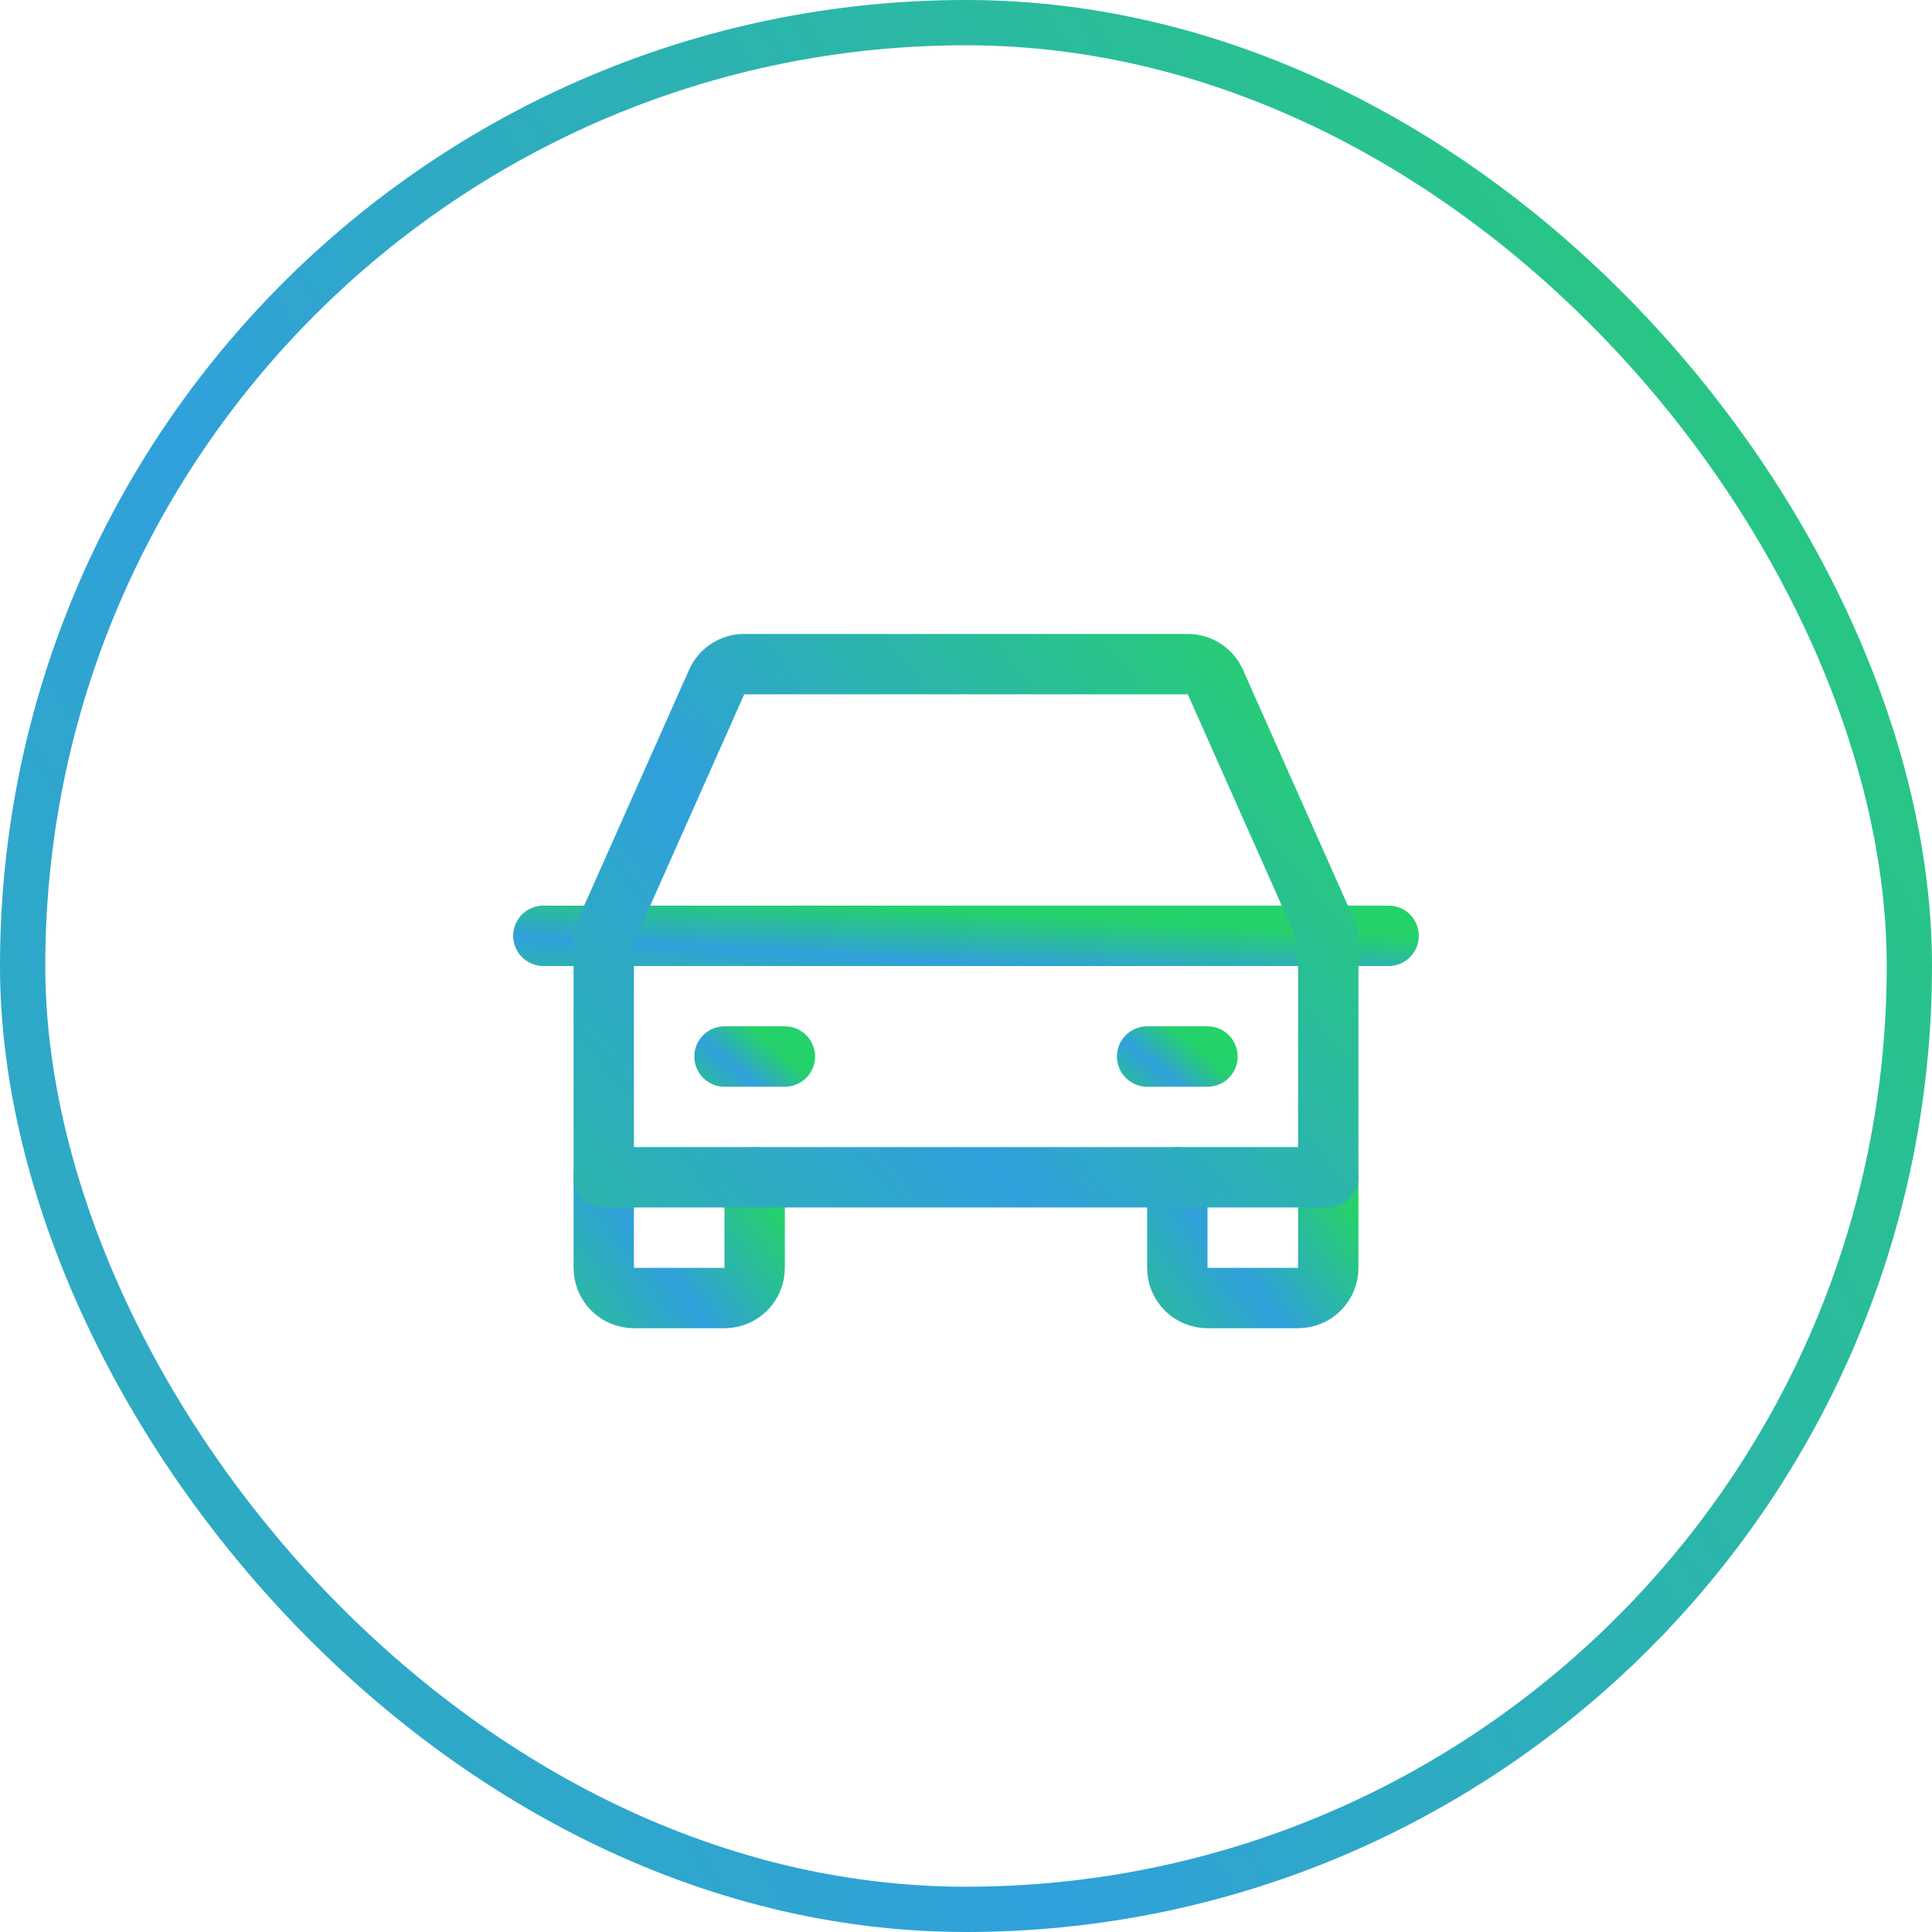
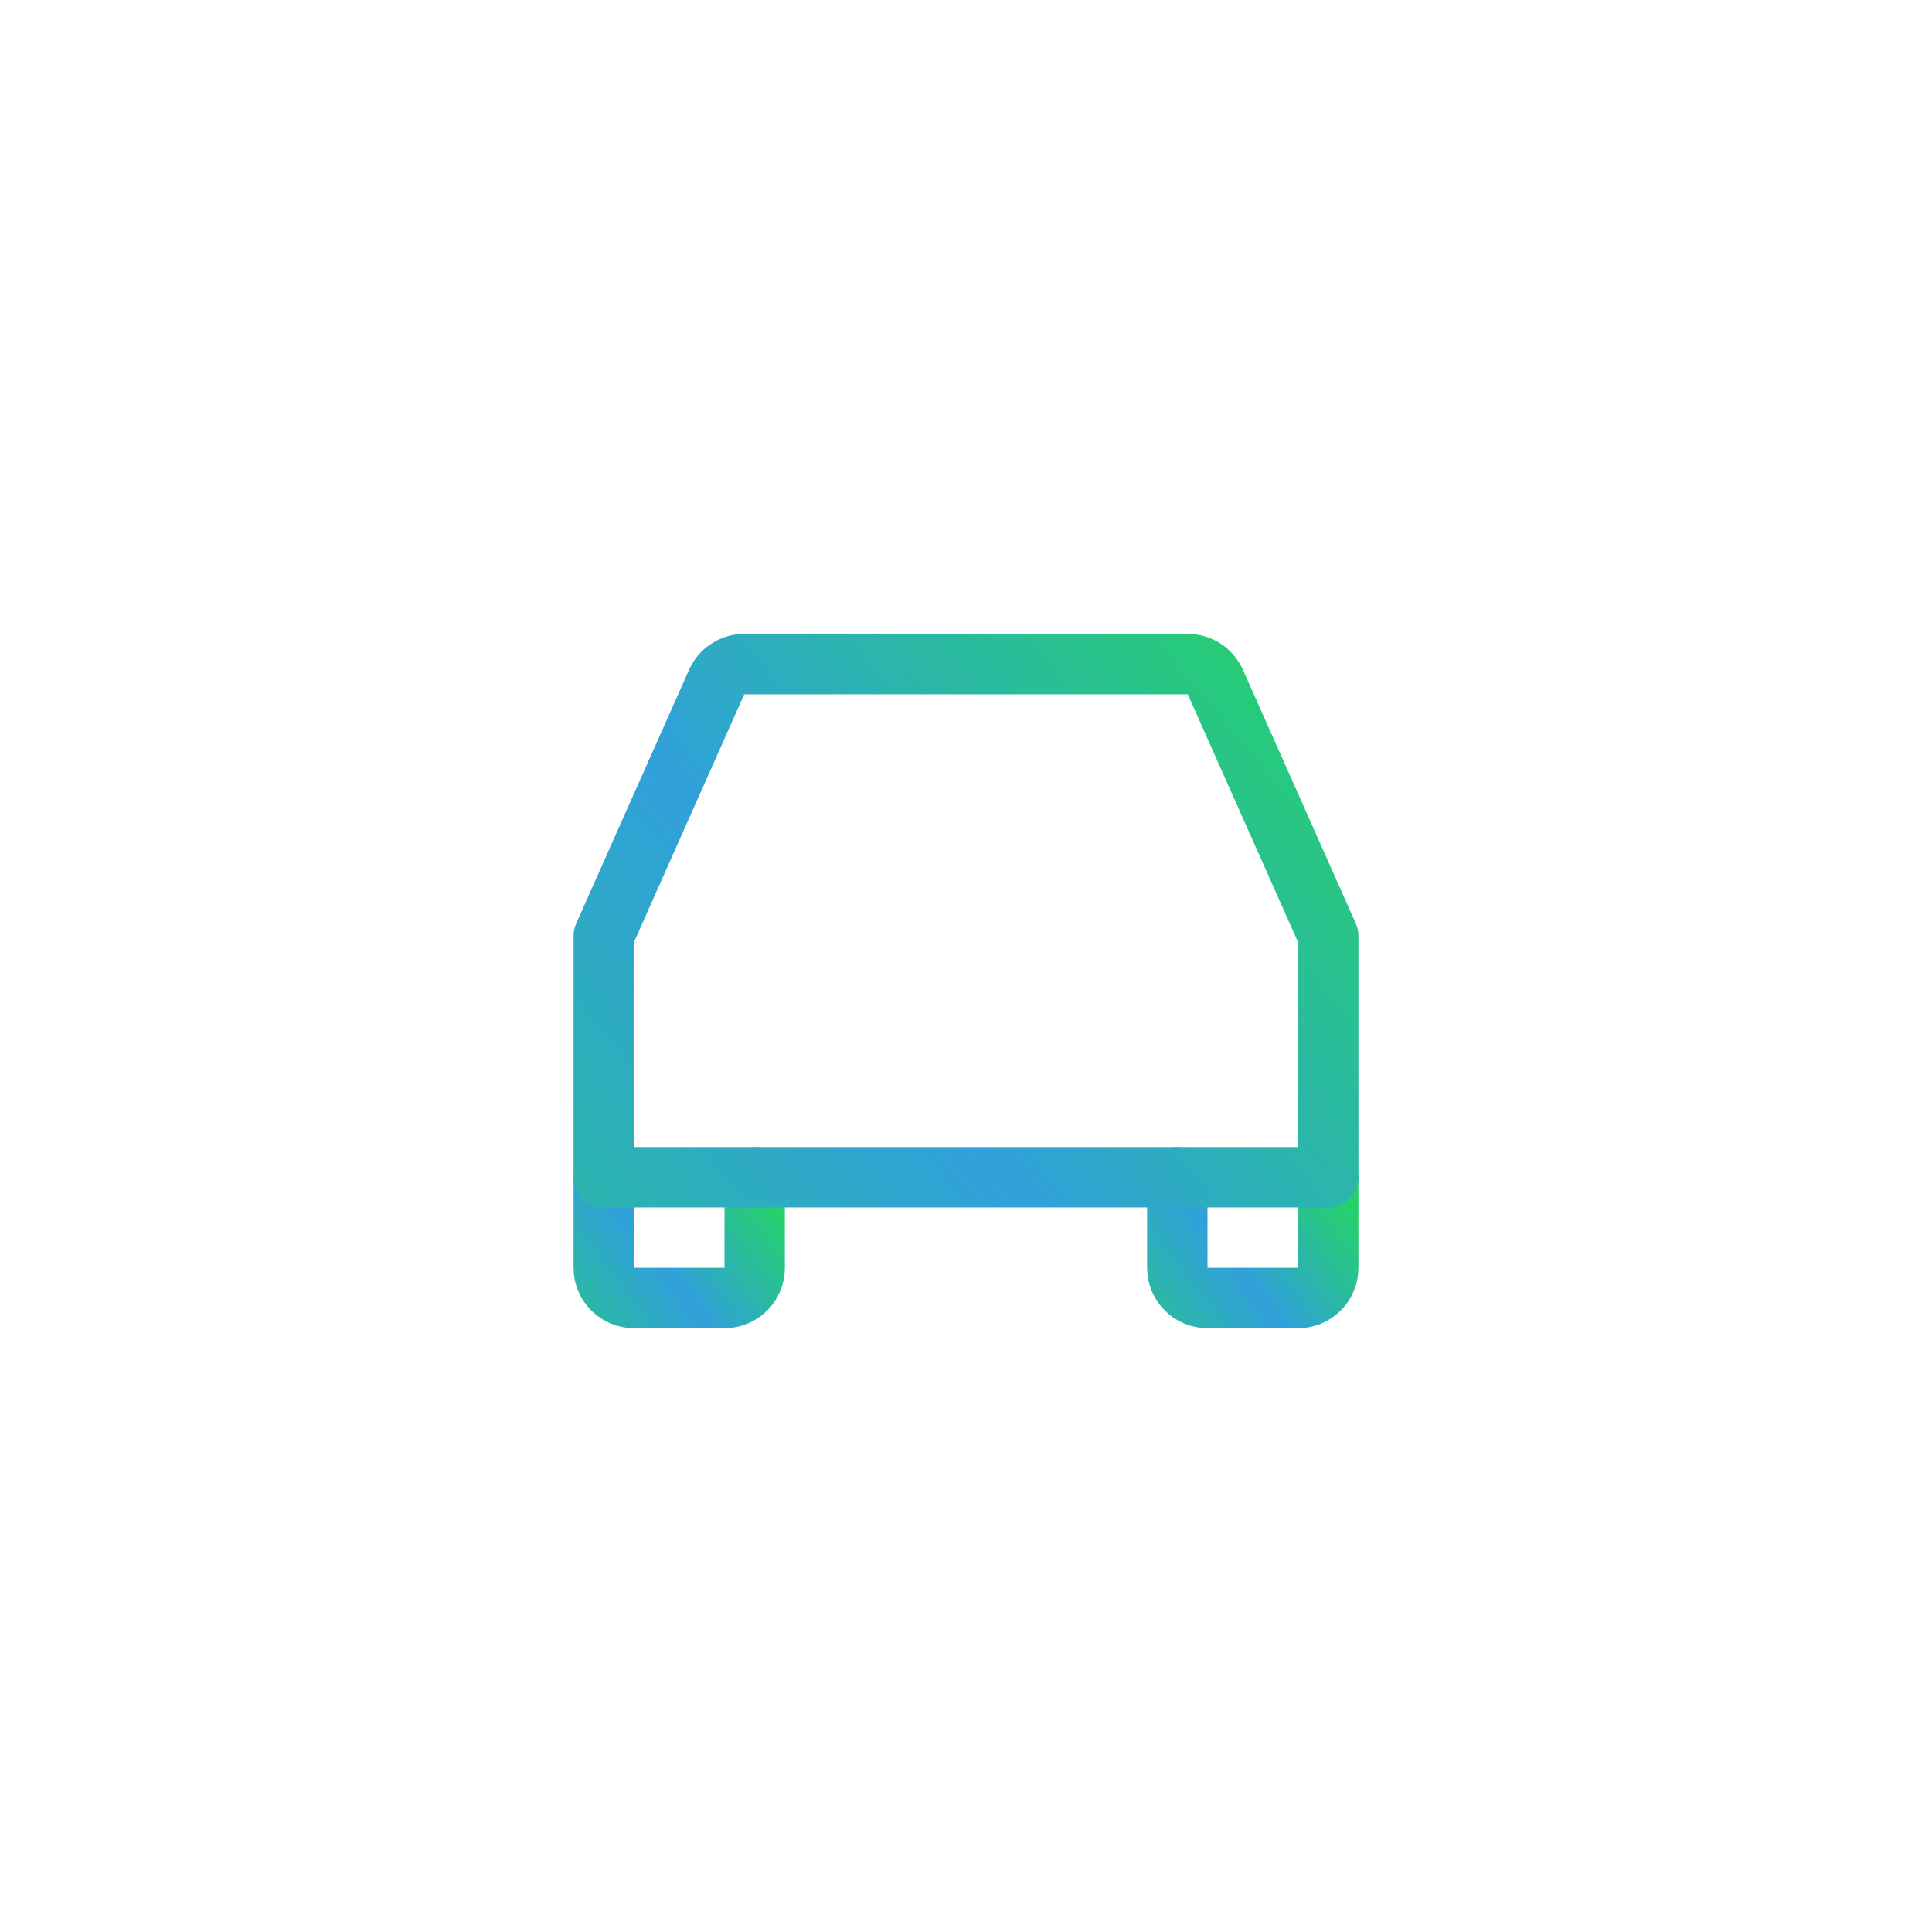
<svg xmlns="http://www.w3.org/2000/svg" width="64" height="64" viewBox="0 0 64 64" fill="none">
-   <path d="M18 31H46" stroke="url(#paint0_linear_606_219)" stroke-width="2" stroke-linecap="round" stroke-linejoin="round" />
  <path d="M44 38.999V41.999C44 42.265 43.895 42.519 43.707 42.707C43.52 42.894 43.265 42.999 43 42.999H40C39.735 42.999 39.48 42.894 39.293 42.707C39.105 42.519 39 42.265 39 41.999V38.999" stroke="url(#paint1_linear_606_219)" stroke-width="2" stroke-linecap="round" stroke-linejoin="round" />
  <path d="M25 38.999V41.999C25 42.265 24.895 42.519 24.707 42.707C24.52 42.894 24.265 42.999 24 42.999H21C20.735 42.999 20.48 42.894 20.293 42.707C20.105 42.519 20 42.265 20 41.999V38.999" stroke="url(#paint2_linear_606_219)" stroke-width="2" stroke-linecap="round" stroke-linejoin="round" />
-   <path d="M24 34.999H26" stroke="url(#paint3_linear_606_219)" stroke-width="2" stroke-linecap="round" stroke-linejoin="round" />
-   <path d="M38 34.999H40" stroke="url(#paint4_linear_606_219)" stroke-width="2" stroke-linecap="round" stroke-linejoin="round" />
  <path d="M44 31L40.263 22.599C40.185 22.422 40.057 22.27 39.895 22.164C39.733 22.057 39.544 22 39.35 22H24.65C24.456 22 24.267 22.057 24.105 22.164C23.943 22.27 23.815 22.422 23.738 22.599L20 31V38.999H44V31Z" stroke="url(#paint5_linear_606_219)" stroke-width="2" stroke-linecap="round" stroke-linejoin="round" />
-   <rect x="0.75" y="0.75" width="62.5" height="62.5" rx="31.25" stroke="url(#paint6_linear_606_219)" stroke-width="1.5" />
  <defs>
    <linearGradient id="paint0_linear_606_219" x1="-1.566" y1="32.548" x2="-1.305" y2="28.162" gradientUnits="userSpaceOnUse">
      <stop offset="0.001" stop-color="#25D366" />
      <stop offset="0.599" stop-color="#30A0DB" />
      <stop offset="1" stop-color="#25D269" />
      <stop offset="1" stop-color="#25D269" />
    </linearGradient>
    <linearGradient id="paint1_linear_606_219" x1="35.506" y1="45.192" x2="43.957" y2="38.851" gradientUnits="userSpaceOnUse">
      <stop offset="0.001" stop-color="#25D366" />
      <stop offset="0.599" stop-color="#30A0DB" />
      <stop offset="1" stop-color="#25D269" />
      <stop offset="1" stop-color="#25D269" />
    </linearGradient>
    <linearGradient id="paint2_linear_606_219" x1="16.506" y1="45.192" x2="24.957" y2="38.851" gradientUnits="userSpaceOnUse">
      <stop offset="0.001" stop-color="#25D366" />
      <stop offset="0.599" stop-color="#30A0DB" />
      <stop offset="1" stop-color="#25D269" />
      <stop offset="1" stop-color="#25D269" />
    </linearGradient>
    <linearGradient id="paint3_linear_606_219" x1="22.602" y1="36.548" x2="24.767" y2="33.949" gradientUnits="userSpaceOnUse">
      <stop offset="0.001" stop-color="#25D366" />
      <stop offset="0.599" stop-color="#30A0DB" />
      <stop offset="1" stop-color="#25D269" />
      <stop offset="1" stop-color="#25D269" />
    </linearGradient>
    <linearGradient id="paint4_linear_606_219" x1="36.602" y1="36.548" x2="38.767" y2="33.949" gradientUnits="userSpaceOnUse">
      <stop offset="0.001" stop-color="#25D366" />
      <stop offset="0.599" stop-color="#30A0DB" />
      <stop offset="1" stop-color="#25D269" />
      <stop offset="1" stop-color="#25D269" />
    </linearGradient>
    <linearGradient id="paint5_linear_606_219" x1="3.229" y1="48.319" x2="40.133" y2="17.045" gradientUnits="userSpaceOnUse">
      <stop offset="0.001" stop-color="#25D366" />
      <stop offset="0.599" stop-color="#30A0DB" />
      <stop offset="1" stop-color="#25D269" />
      <stop offset="1" stop-color="#25D269" />
    </linearGradient>
    <linearGradient id="paint6_linear_606_219" x1="-44.723" y1="99.084" x2="79.574" y2="24.471" gradientUnits="userSpaceOnUse">
      <stop offset="0.001" stop-color="#25D366" />
      <stop offset="0.599" stop-color="#30A0DB" />
      <stop offset="1" stop-color="#25D269" />
      <stop offset="1" stop-color="#25D269" />
    </linearGradient>
  </defs>
</svg>